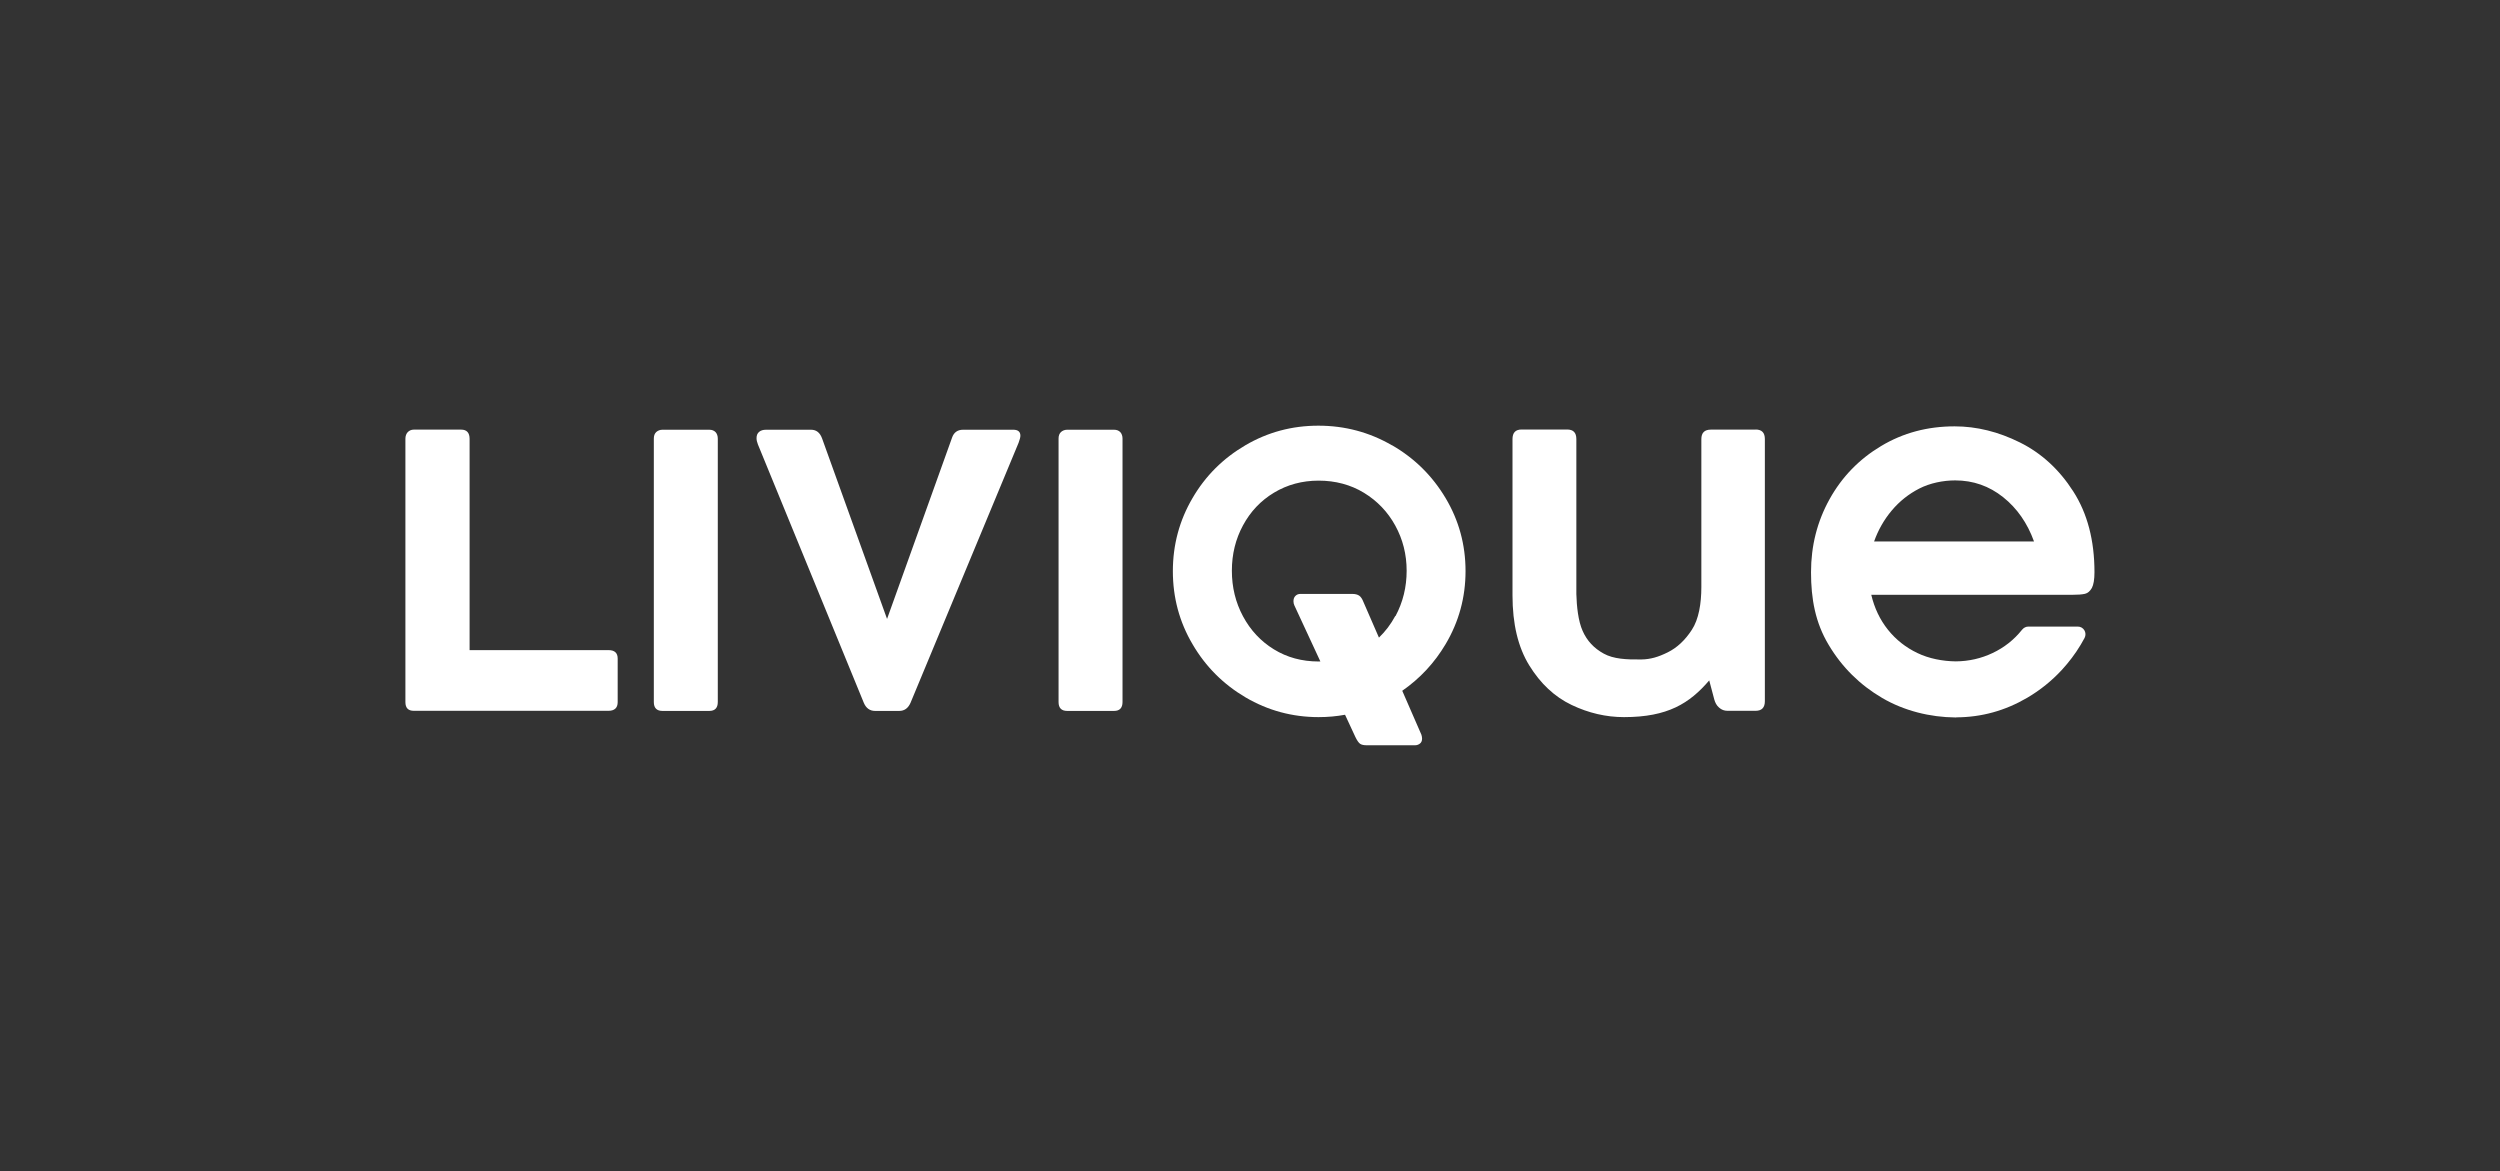
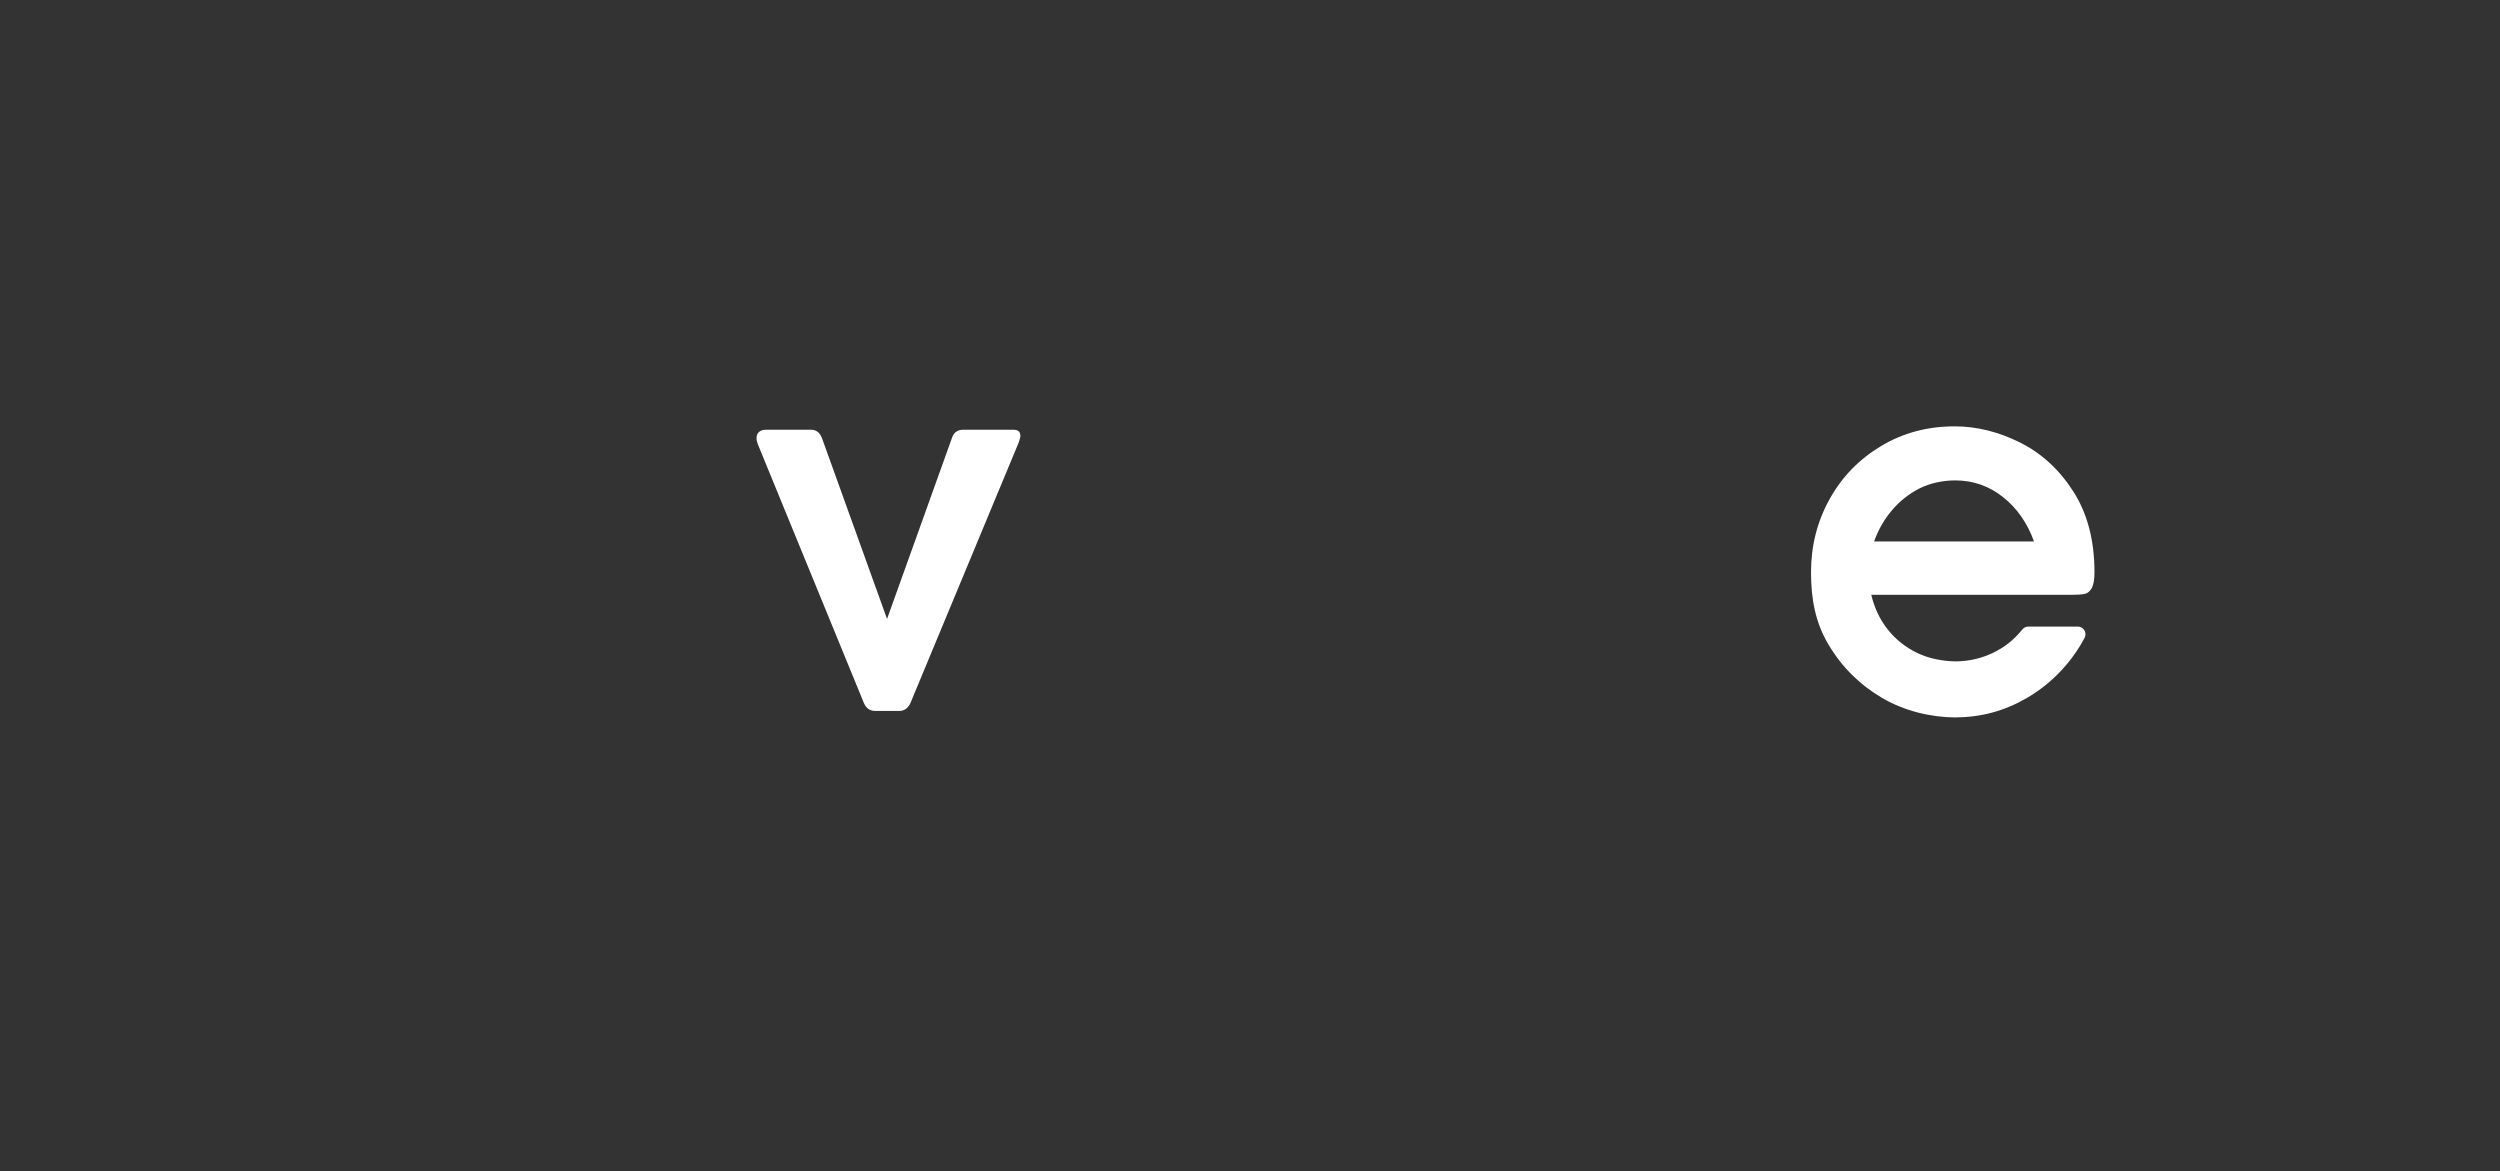
<svg xmlns="http://www.w3.org/2000/svg" id="logos" viewBox="0 0 222 104">
  <rect x="0" y="0" width="222" height="104" fill="#333333" stroke="none" />
  <defs>
    <style>.cls-1{fill:#fff;}</style>
  </defs>
-   <path class="cls-1" d="M98.93,38.16h-4.16c-.22,0-.4.07-.55.2-.15.14-.22.33-.22.59v23.39c0,.53.26.79.77.79h4.16c.5,0,.75-.27.75-.79v-23.39c0-.24-.07-.44-.2-.58-.14-.14-.32-.21-.55-.21Z" />
  <path class="cls-1" d="M89.98,38.16h-4.46c-.49,0-.82.24-.98.71l-5.77,16.09-5.77-16.03c-.19-.52-.52-.77-.98-.77h-3.99c-.26,0-.47.06-.62.19-.16.13-.23.32-.23.56,0,.16.04.35.12.55l9.41,22.96c.2.47.54.71,1,.71h2.14c.46,0,.79-.24,1-.71l9.6-23.1c.11-.29.16-.5.16-.63,0-.35-.21-.53-.63-.53Z" />
-   <path class="cls-1" d="M62.99,38.16h-4.16c-.22,0-.4.07-.55.2-.15.14-.22.33-.22.59v23.39c0,.53.26.79.77.79h4.16c.5,0,.75-.27.75-.79v-23.39c0-.24-.07-.44-.2-.58-.14-.14-.32-.21-.55-.21Z" />
-   <path class="cls-1" d="M54.03,57.73h-12.33v-18.76c0-.54-.25-.82-.75-.82h-4.2c-.22,0-.4.08-.54.22-.14.15-.21.35-.21.59v23.39c0,.52.25.77.75.77h17.28c.54,0,.82-.26.82-.77v-3.87c0-.5-.27-.75-.82-.75Z" />
-   <path class="cls-1" d="M123.6,39.54c-2-1.16-4.18-1.74-6.53-1.74s-4.5.58-6.48,1.74c-1.98,1.16-3.55,2.72-4.7,4.7-1.16,1.98-1.74,4.14-1.74,6.48s.58,4.51,1.75,6.49c1.16,1.99,2.74,3.56,4.71,4.72,1.98,1.16,4.14,1.75,6.48,1.75.81,0,1.59-.07,2.35-.21l.92,1.98c.15.31.29.51.42.6s.33.13.6.13h4.27c.16,0,.31-.05.44-.15.13-.1.19-.25.19-.44,0-.11-.02-.22-.06-.35l-1.7-3.9c1.57-1.09,2.86-2.47,3.85-4.14,1.18-1.99,1.77-4.15,1.77-6.49s-.59-4.5-1.77-6.48c-1.18-1.98-2.77-3.55-4.77-4.7ZM123.9,54.7c-.39.73-.88,1.37-1.45,1.92l-1.37-3.15c-.11-.29-.24-.48-.39-.58-.15-.1-.35-.15-.61-.15h-4.61c-.18,0-.32.06-.44.18-.12.12-.17.28-.17.47,0,.14.03.26.08.37l2.31,4.98c-.05,0-.1,0-.15,0-1.49,0-2.81-.36-3.98-1.08-1.17-.72-2.08-1.7-2.74-2.93-.66-1.23-.99-2.58-.99-4.05s.33-2.81.99-4.03c.66-1.22,1.57-2.19,2.75-2.9,1.18-.71,2.5-1.07,3.97-1.07s2.84.36,4.02,1.08c1.18.72,2.11,1.69,2.78,2.91.67,1.22,1.01,2.56,1.01,4.01s-.33,2.8-.99,4.03Z" />
  <path class="cls-1" d="M173.73,63.7c2.23-.01,4.33-.59,6.29-1.74,1.16-.68,2.18-1.51,3.07-2.47h.01s0-.01,0-.01c.62-.68,1.18-1.41,1.67-2.23.12-.2.23-.4.34-.6.24-.46-.08-1.01-.6-1.01h-4.39c-.21,0-.41.1-.54.26,0,0-.01.01-.02.02-.71.89-1.58,1.58-2.62,2.07-1.01.48-2.1.73-3.26.74-1.16-.01-2.4-.25-3.41-.74-1.03-.49-1.91-1.18-2.62-2.07-.71-.89-1.2-1.92-1.48-3.1h17.8c.53,0,.93-.03,1.18-.09.25-.06.45-.24.61-.52.15-.29.23-.75.23-1.4,0-2.83-.63-5.22-1.88-7.17-1.25-1.95-2.83-3.4-4.74-4.35-1.91-.95-3.84-1.43-5.8-1.43-2.41,0-4.58.58-6.53,1.75-1.94,1.16-3.47,2.73-4.57,4.71-1.1,1.98-1.65,4.14-1.65,6.5s.38,4.47,1.57,6.45c1.18,1.98,2.77,3.55,4.75,4.71,1.96,1.15,4.27,1.71,6.5,1.73h.07ZM166.42,48.08c.36-1.01.88-1.93,1.57-2.75.69-.82,1.51-1.47,2.45-1.95.94-.48,2.1-.72,3.18-.72,1.6,0,3.02.5,4.26,1.49,1.24.99,2.15,2.3,2.74,3.93h-14.21Z" />
-   <path class="cls-1" d="M155.9,38.15h-3.97c-.57,0-.85.28-.85.85v13.13c0,1.46-.23,2.86-.84,3.79-.6.93-1.32,1.6-2.15,2.01-.83.41-1.52.62-2.34.63-1.31.02-2.48-.04-3.34-.52-.86-.47-1.48-1.13-1.87-2.01-.4-.89-.53-2.2-.56-3.28v-13.76c0-.57-.27-.85-.82-.85h-4.04c-.54,0-.81.28-.81.85v13.88c0,2.53.49,4.6,1.49,6.22,1,1.62,2.25,2.79,3.76,3.51,1.51.72,3.06,1.08,4.65,1.08,3.89,0,5.82-1.22,7.57-3.26l.45,1.7c.08.28.2.52.42.71.22.2.47.29.75.29h2.49c.55,0,.83-.28.83-.85v-23.28c0-.57-.27-.85-.83-.85Z" />
</svg>